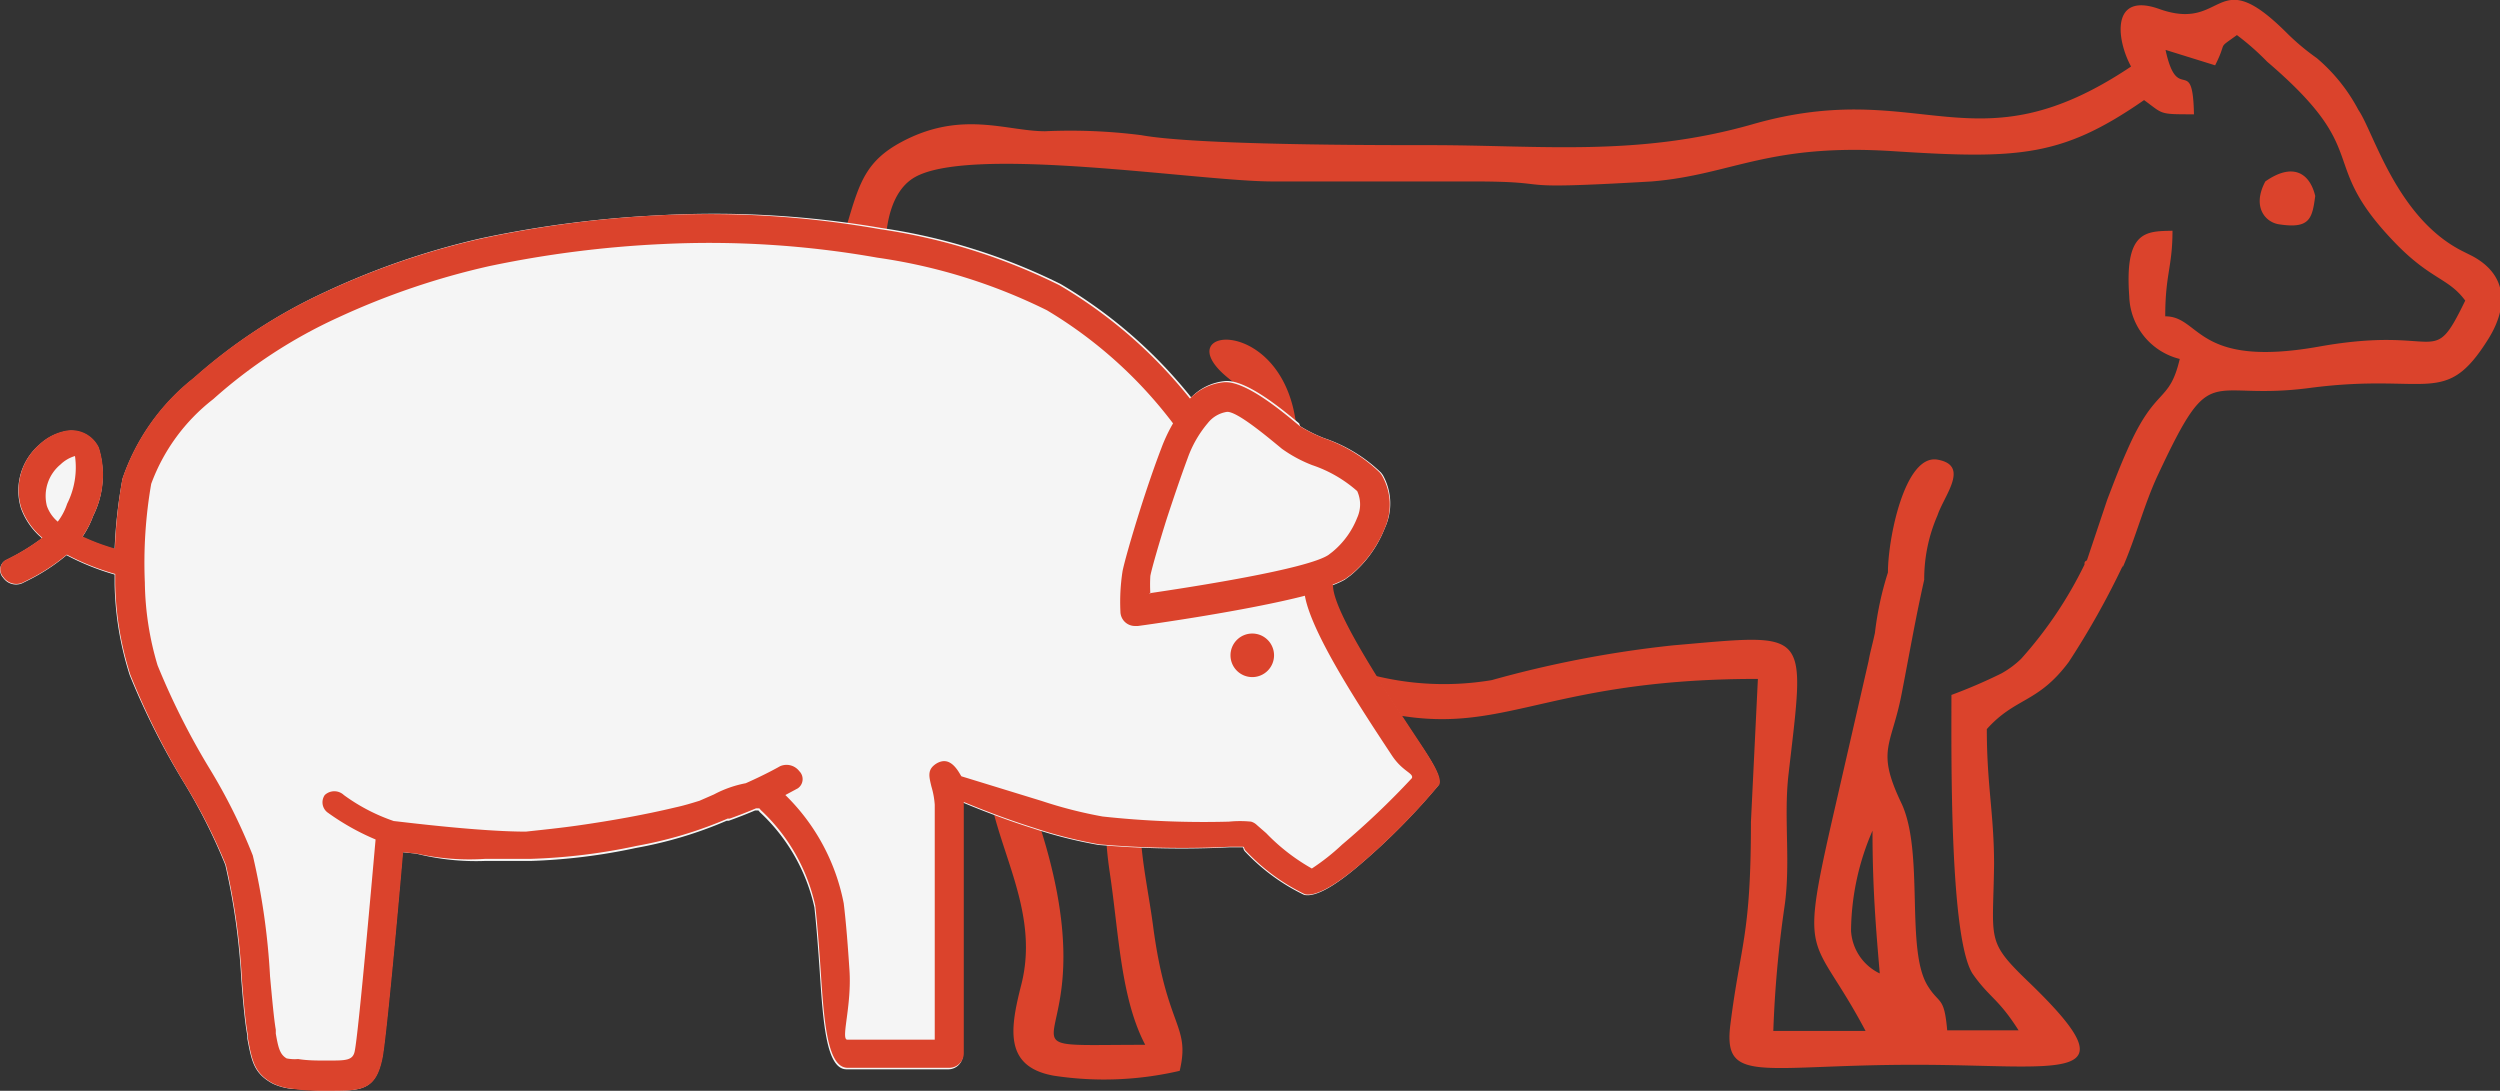
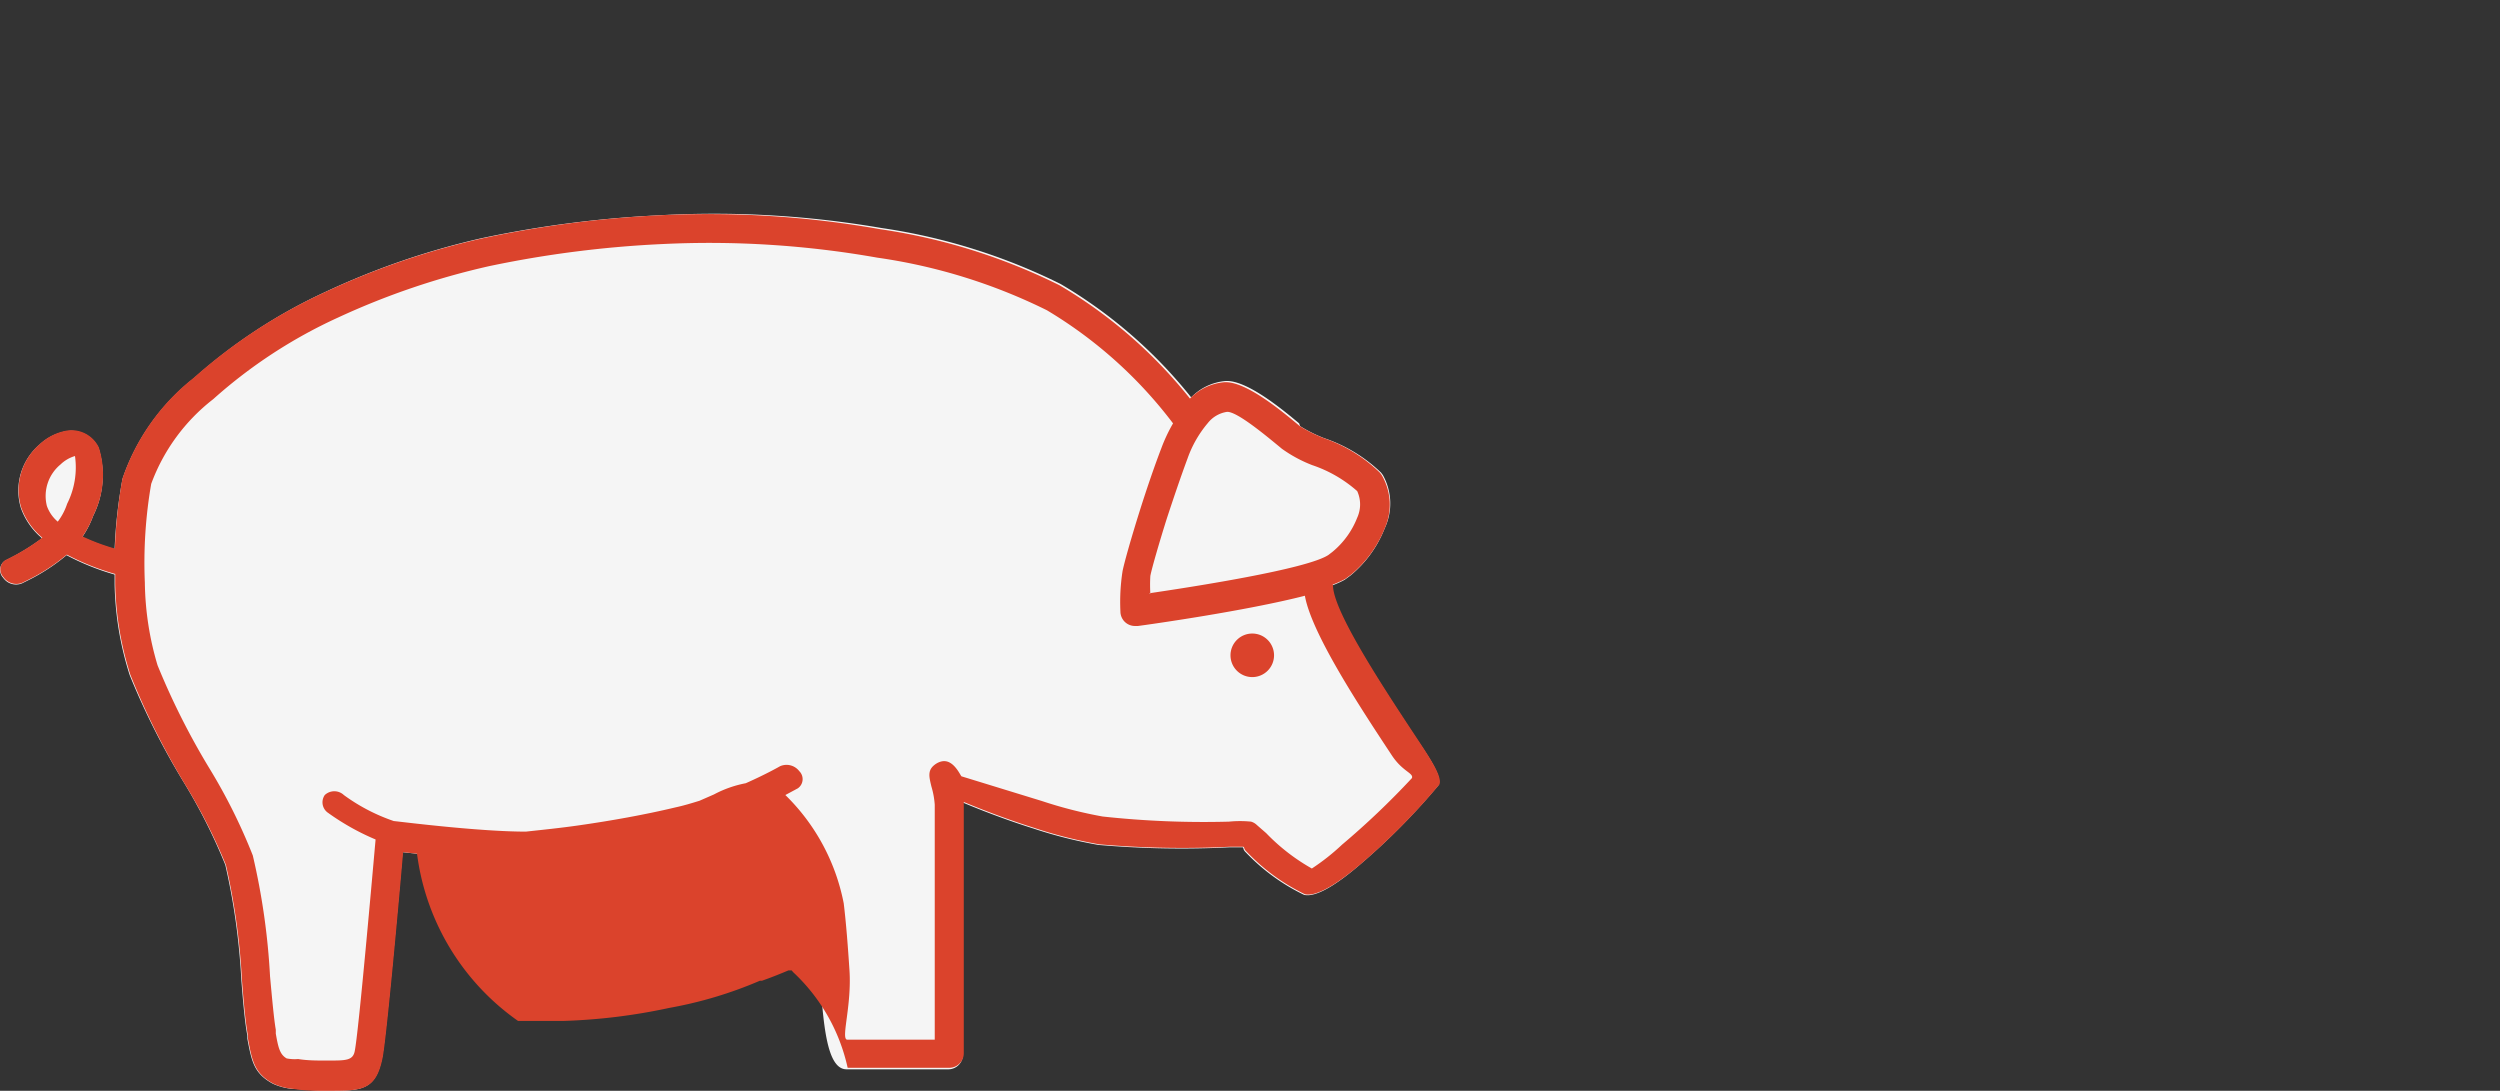
<svg xmlns="http://www.w3.org/2000/svg" id="Camada_1" data-name="Camada 1" viewBox="0 0 82.67 36.07">
  <rect x="0" y="0" width="82.67" height="36.07" fill="#333333" stroke="none" />
  <defs>
    <style>.cls-1{fill:#db432c;}.cls-1,.cls-2{fill-rule:evenodd;}.cls-2{fill:#f5f5f5;}</style>
  </defs>
  <title>bovino-suino</title>
-   <path class="cls-1" d="M61.42,30.78a8.46,8.46,0,0,1,.71-3.31c0,1.89.11,3.19.24,4.72a1.67,1.67,0,0,1-.95-1.41ZM75.12,6c-.45.84,0,1.36.47,1.42,1,.15,1.08-.19,1.18-.94C76.58,5.69,76,5.38,75.12,6ZM43,14.22c0,3.53-1.39,3.77-2.13,6.4l3.45,1.28a9.54,9.54,0,0,0,5.22.59,36.45,36.45,0,0,1,6-1.15c4.57-.39,4.37-.61,3.81,4.29-.16,1.42.08,2.91-.13,4.35a37.32,37.32,0,0,0-.37,4.11H61.9c-1.79-3.38-2.23-2.08-1-7.43L62,21.86c.06-.33.1-.43.21-.93a10.55,10.55,0,0,1,.43-2c0-1.13.56-3.92,1.64-3.73s.22,1.18,0,1.84a5.27,5.27,0,0,0-.44,2.13c-.28,1.24-.49,2.45-.74,3.74-.34,1.79-.87,1.87,0,3.68.74,1.63.12,4.81.85,6,.39.64.55.33.65,1.48h2.36C66.28,33,66,33,65.44,32.2c-.77-1.2-.7-7.35-.7-9.22a17.08,17.08,0,0,0,1.65-.71,3.05,3.05,0,0,0,.66-.49,13.5,13.5,0,0,0,2.09-3.11c0-.08,0-.1.08-.14l.67-2c.23-.6.41-1.08.67-1.66.93-2.12,1.38-1.51,1.73-3A2.2,2.2,0,0,1,70.62,9.8c-.16-2.19.56-2.15,1.43-2.17,0,1.2-.24,1.43-.24,2.83,1.18,0,1,1.73,5.09,1s3.7.81,4.83-1.52c-.55-.75-1.14-.69-2.31-1.9-2.66-2.75-.66-2.94-4.24-6a8.49,8.49,0,0,0-1-.88c-.69.5-.29.15-.72,1l-1.64-.51c.4,1.85.9.09.94,2.13-1.18,0-1,0-1.65-.47C68.41,5.18,67,5.27,62.83,5s-5.34.78-8,1C49.68,6.3,52,6,48.9,6c-2.2,0-4.42,0-6.62,0-2.44,0-10.16-1.25-11.9-.09-1.35.9-.9,4-.38,5l2.44,5.85c3,5.93,1,7.31,2,10.09,2.84,8.26-2.28,7.7,3.64,7.7-.81-1.54-.87-3.67-1.17-5.68-.39-2.64.15-3.21,1-5.35,1.66-4.18,4-5.74,4-9.54-.76-1.34-.12-.68-1.1-1.49-2.11-1.72,1.94-2.13,2.28,1.73Zm27.4,4.55c.44-1,.72-2.12,1.18-3.09,1.81-3.86,1.57-2.4,5-2.85,3.94-.52,4.48.68,5.92-1.63.67-1.08.61-2.13-.55-2.74l-.32-.16C79.46,7.2,78.7,4.36,78.2,3.64a5.78,5.78,0,0,0-1.38-1.72,7.57,7.57,0,0,1-1-.84c-2.38-2.37-2,0-4.2-.78-1.61-.58-1.43,1-.94,1.9-5.21,3.49-6.91.3-12.52,1.91-3.78,1.08-7,.69-10.62.69-1.94,0-7.76,0-9.59-.33a18.51,18.51,0,0,0-3.18-.13c-1.28,0-2.77-.71-4.76.36-1.13.61-1.37,1.3-1.75,2.59a8.52,8.52,0,0,0-.33,3.15c0,10.52,2.8,9.44,2.62,12.78-.08,1.53-1.49,2.69-.92,4.22.39,1,2,.46,2.09-2.08.14-7-.85-3.58-2-8.44-.22-1-.79-3.6-.42-4.56a19.68,19.68,0,0,0,1.81,4.32c2.82,6.09,1.54,6.23,1.73,8.89.16,2.31,1.8,4.43,1.14,7-.36,1.42-.59,2.7,1.07,3a11,11,0,0,0,4.17-.16c.36-1.53-.43-1.38-.88-4.79-.24-1.84-.88-4.12.17-4.89.12.33-.37.71,1.65.71.89-1.33.48-.87,1.93-1.61,2.45-1.26.38-2.17,3.42-1.38,4.34,1.13,5.39-1,12.83-1l-.23,4.73c0,3.78-.34,4-.68,6.7-.25,2,1,1.33,6.11,1.33,4.88,0,7.33.7,3.72-2.77-1.39-1.34-1.14-1.34-1.11-3.85,0-1.68-.24-2.61-.24-4.48.95-1.06,1.69-.85,2.71-2.22a26.94,26.94,0,0,0,1.79-3.19Zm-30.24,2.8c1,.24,1.33.7,2.36.95-.1,1.25-.52,1.06-2.7,2.07C37.8,25.52,39.57,22.7,40.16,21.57Z" transform="translate(-0.21)" />
  <path class="cls-2" d="M47,24.36c-1-1.52-2.74-4.13-2.74-5v0a2.85,2.85,0,0,0,.42-.19l.19-.14A3.83,3.83,0,0,0,46,17.47a1.93,1.93,0,0,0-.06-1.76l-.06-.08A5,5,0,0,0,44,14.49a4.81,4.81,0,0,1-.8-.4L43.17,14c-.54-.45-1.74-1.45-2.44-1.4a1.79,1.79,0,0,0-1.13.54,15.69,15.69,0,0,0-4.32-3.75,19.69,19.69,0,0,0-5.92-1.85A32.62,32.62,0,0,0,22,7.12a36.63,36.63,0,0,0-5.88.76A25.47,25.47,0,0,0,11,9.64a17.58,17.58,0,0,0-4.38,2.87,7.17,7.17,0,0,0-2.36,3.33A16.17,16.17,0,0,0,4,18.16a7.07,7.07,0,0,1-1.07-.4,3.08,3.08,0,0,0,.36-.7,3,3,0,0,0,.18-2.24,1,1,0,0,0-1.07-.56,1.76,1.76,0,0,0-.89.45A2,2,0,0,0,.9,16.8a2.31,2.31,0,0,0,.7,1,7.11,7.11,0,0,1-1.08.67l-.14.07a.37.37,0,0,0-.07.56.52.52,0,0,0,.63.19l.14-.07a6.42,6.42,0,0,0,1.33-.86A8.21,8.21,0,0,0,4,19c0,.11,0,.22,0,.33a10.52,10.52,0,0,0,.5,3A24.73,24.73,0,0,0,6.3,25.89,18.78,18.78,0,0,1,7.66,28.6a22.13,22.13,0,0,1,.53,3.8c.06.77.12,1.43.2,1.85l0,.1c.14.74.21,1.15.85,1.49a2,2,0,0,0,.67.17c.34,0,.74.06.94.06h.19c1.11,0,1.58,0,1.8-1.08.13-.64.55-5.28.68-6.81l.46.05a8,8,0,0,0,2.26.24l.35,0c.42,0,.82,0,1.16,0a19.37,19.37,0,0,0,3.49-.43,13.67,13.67,0,0,0,3-.9l.07,0c.31-.11.61-.23.87-.34.1,0,.11,0,.11,0l.05.06A6.11,6.11,0,0,1,27.14,30c.07.64.13,1.42.18,2.17.11,1.67.22,3.2.89,3.19l3.37,0a.48.48,0,0,0,.47-.48V26.54c.62.26,1.48.59,2.31.85a15,15,0,0,0,2.17.55,31.82,31.82,0,0,0,4.33.08c.29,0,.39,0,.43,0h0c.06,0,0,.06.12.17a6.63,6.63,0,0,0,1.92,1.4c.4.1,1.11-.36,1.85-1a21.94,21.94,0,0,0,2.6-2.63C47.89,25.68,47.53,25.13,47,24.36Z" transform="translate(-0.21)" />
-   <path class="cls-1" d="M38.2,19.62c1.43-.21,5.24-.8,5.94-1.27l.13-.1a2.77,2.77,0,0,0,.82-1.13,1.06,1.06,0,0,0,0-.88v0a4.33,4.33,0,0,0-1.49-.86,4.49,4.49,0,0,1-1-.54l-.06-.05c-.45-.37-1.44-1.2-1.76-1.17a1,1,0,0,0-.63.37,3.72,3.72,0,0,0-.67,1.17c-.22.59-.47,1.33-.69,2-.27.86-.49,1.63-.54,1.88a4.83,4.83,0,0,0,0,.59ZM39,14a5.37,5.37,0,0,0-.39.83c-.23.6-.49,1.36-.71,2.06-.28.89-.51,1.7-.57,2a6.63,6.63,0,0,0-.07,1.33.48.48,0,0,0,.48.48h.1c.38-.05,3.58-.5,5.52-1,.22,1.26,1.88,3.77,2.87,5.27.36.55.73.59.67.76a26.36,26.36,0,0,1-2.31,2.2,7.26,7.26,0,0,1-1,.79,6.58,6.58,0,0,1-1.51-1.17l-.31-.27a.45.45,0,0,0-.19-.11,3.66,3.66,0,0,0-.73,0A30.94,30.94,0,0,1,36.67,27a14.53,14.53,0,0,1-2-.51L32,25.67l-.06-.1c-.24-.4-.48-.48-.75-.33h0c-.33.2-.26.43-.18.77v0a2.73,2.73,0,0,1,.11.6v7.77l-2.89,0c-.23,0,.15-1.1.07-2.3-.05-.76-.11-1.56-.19-2.21a6.82,6.82,0,0,0-1.93-3.58l.41-.22a.37.37,0,0,0,.05-.57.53.53,0,0,0-.64-.16s-.43.25-1.13.56a3.7,3.7,0,0,0-1.05.37l-.48.21c-.26.08-.52.16-.8.22-1,.24-2.12.44-3.17.59-.62.09-1.22.15-1.77.21-1.53,0-4-.31-4.37-.35a6.14,6.14,0,0,1-1.65-.86.46.46,0,0,0-.63,0,.42.42,0,0,0,.11.59,8,8,0,0,0,1.57.88c-.09,1-.56,6.37-.69,7-.06.31-.3.31-.86.31h-.19c-.18,0-.53,0-.82-.05A1.36,1.36,0,0,1,9.69,35c-.23-.13-.28-.37-.36-.82v-.13c-.06-.34-.12-1-.19-1.76a22.84,22.84,0,0,0-.57-4,18.63,18.63,0,0,0-1.44-2.89A24.15,24.15,0,0,1,5.42,22,9.93,9.93,0,0,1,5,19.27,15.29,15.29,0,0,1,5.21,16a6.29,6.29,0,0,1,2.05-2.8,16.4,16.4,0,0,1,4.13-2.7,24.85,24.85,0,0,1,5-1.7,35.82,35.82,0,0,1,5.73-.73,31.88,31.88,0,0,1,7.1.45,18.5,18.5,0,0,1,5.61,1.74A14.63,14.63,0,0,1,39,14Zm5.29,5.36v0c0,.86,1.73,3.47,2.74,5,.51.77.87,1.32.78,1.58a21.94,21.94,0,0,1-2.6,2.63c-.74.63-1.45,1.09-1.85,1a6.63,6.63,0,0,1-1.92-1.4c-.12-.11-.06-.14-.12-.17h0s-.14,0-.43,0a31.82,31.82,0,0,1-4.33-.08,15,15,0,0,1-2.17-.55c-.83-.26-1.69-.59-2.31-.85v8.31a.48.48,0,0,1-.47.48l-3.37,0c-.67,0-.78-1.52-.89-3.19-.05-.75-.11-1.53-.18-2.17a6.11,6.11,0,0,0-1.8-3.16l-.05-.06s0,0-.11,0c-.26.11-.56.23-.87.34l-.07,0a13.67,13.67,0,0,1-3,.9,19.37,19.37,0,0,1-3.49.43c-.34,0-.74,0-1.16,0l-.35,0A8,8,0,0,1,14,28.23l-.46-.05c-.13,1.53-.55,6.17-.68,6.81-.22,1.08-.69,1.08-1.8,1.08h-.19c-.2,0-.6,0-.94-.06a2,2,0,0,1-.67-.17c-.64-.34-.71-.75-.85-1.49l0-.1c-.08-.42-.14-1.08-.2-1.85a22.13,22.13,0,0,0-.53-3.8A18.78,18.78,0,0,0,6.3,25.89a24.73,24.73,0,0,1-1.78-3.58,10.52,10.52,0,0,1-.5-3c0-.11,0-.22,0-.33a8.21,8.21,0,0,1-1.6-.64,6.42,6.42,0,0,1-1.33.86l-.14.07a.52.52,0,0,1-.63-.19.37.37,0,0,1,.07-.56l.14-.07a7.11,7.11,0,0,0,1.08-.67,2.31,2.31,0,0,1-.7-1,2,2,0,0,1,.61-2.09,1.76,1.76,0,0,1,.89-.45,1,1,0,0,1,1.07.56,3,3,0,0,1-.18,2.24,3.08,3.08,0,0,1-.36.7,7.07,7.07,0,0,0,1.07.4,16.17,16.17,0,0,1,.25-2.32,7.17,7.17,0,0,1,2.36-3.33A17.58,17.58,0,0,1,11,9.64a25.47,25.47,0,0,1,5.17-1.76A36.63,36.63,0,0,1,22,7.12a32.62,32.62,0,0,1,7.32.46,19.69,19.69,0,0,1,5.92,1.85,15.69,15.69,0,0,1,4.32,3.75,1.79,1.79,0,0,1,1.13-.54c.7-.05,1.9.95,2.44,1.4l.06.05a4.81,4.81,0,0,0,.8.4,5,5,0,0,1,1.85,1.14l.06.08A1.93,1.93,0,0,1,46,17.47,3.83,3.83,0,0,1,44.89,19l-.19.14a2.85,2.85,0,0,1-.42.19Zm-2.67,1.59a.72.72,0,1,0,.72.72.72.72,0,0,0-.72-.72ZM1.76,16.73a1.2,1.2,0,0,0,.36.52,2,2,0,0,0,.31-.59,2.68,2.68,0,0,0,.26-1.58,1.16,1.16,0,0,0-.48.28A1.35,1.35,0,0,0,1.76,16.73Z" transform="translate(-0.21)" />
+   <path class="cls-1" d="M38.2,19.62c1.43-.21,5.24-.8,5.94-1.27l.13-.1a2.77,2.77,0,0,0,.82-1.13,1.06,1.06,0,0,0,0-.88v0a4.33,4.33,0,0,0-1.49-.86,4.49,4.49,0,0,1-1-.54l-.06-.05c-.45-.37-1.44-1.2-1.76-1.17a1,1,0,0,0-.63.37,3.72,3.72,0,0,0-.67,1.17c-.22.59-.47,1.33-.69,2-.27.86-.49,1.63-.54,1.88a4.83,4.83,0,0,0,0,.59ZM39,14a5.37,5.37,0,0,0-.39.83c-.23.6-.49,1.36-.71,2.06-.28.89-.51,1.7-.57,2a6.63,6.63,0,0,0-.07,1.33.48.48,0,0,0,.48.48h.1c.38-.05,3.58-.5,5.52-1,.22,1.26,1.88,3.77,2.87,5.27.36.55.73.59.67.76a26.36,26.36,0,0,1-2.31,2.2,7.26,7.26,0,0,1-1,.79,6.58,6.58,0,0,1-1.51-1.17l-.31-.27a.45.45,0,0,0-.19-.11,3.66,3.66,0,0,0-.73,0A30.94,30.94,0,0,1,36.67,27a14.53,14.53,0,0,1-2-.51L32,25.67l-.06-.1c-.24-.4-.48-.48-.75-.33h0c-.33.2-.26.43-.18.77v0a2.73,2.73,0,0,1,.11.6v7.77l-2.89,0c-.23,0,.15-1.1.07-2.3-.05-.76-.11-1.56-.19-2.21a6.82,6.82,0,0,0-1.93-3.58l.41-.22a.37.37,0,0,0,.05-.57.53.53,0,0,0-.64-.16s-.43.25-1.13.56a3.7,3.7,0,0,0-1.05.37l-.48.21c-.26.08-.52.16-.8.22-1,.24-2.12.44-3.17.59-.62.09-1.22.15-1.77.21-1.53,0-4-.31-4.37-.35a6.14,6.14,0,0,1-1.65-.86.46.46,0,0,0-.63,0,.42.42,0,0,0,.11.59,8,8,0,0,0,1.57.88c-.09,1-.56,6.37-.69,7-.06.31-.3.31-.86.31h-.19c-.18,0-.53,0-.82-.05A1.36,1.36,0,0,1,9.69,35c-.23-.13-.28-.37-.36-.82v-.13c-.06-.34-.12-1-.19-1.76a22.84,22.84,0,0,0-.57-4,18.63,18.63,0,0,0-1.44-2.89A24.15,24.15,0,0,1,5.42,22,9.93,9.93,0,0,1,5,19.27,15.29,15.29,0,0,1,5.21,16a6.29,6.29,0,0,1,2.05-2.8,16.4,16.4,0,0,1,4.13-2.7,24.85,24.85,0,0,1,5-1.7,35.82,35.82,0,0,1,5.73-.73,31.88,31.88,0,0,1,7.1.45,18.5,18.5,0,0,1,5.61,1.74A14.63,14.63,0,0,1,39,14Zm5.29,5.36v0c0,.86,1.73,3.47,2.74,5,.51.77.87,1.32.78,1.58a21.94,21.94,0,0,1-2.6,2.63c-.74.63-1.45,1.09-1.85,1a6.63,6.63,0,0,1-1.92-1.4c-.12-.11-.06-.14-.12-.17h0s-.14,0-.43,0a31.82,31.82,0,0,1-4.33-.08,15,15,0,0,1-2.17-.55c-.83-.26-1.69-.59-2.31-.85v8.31a.48.48,0,0,1-.47.48l-3.37,0a6.11,6.11,0,0,0-1.8-3.16l-.05-.06s0,0-.11,0c-.26.11-.56.23-.87.34l-.07,0a13.67,13.67,0,0,1-3,.9,19.37,19.37,0,0,1-3.49.43c-.34,0-.74,0-1.16,0l-.35,0A8,8,0,0,1,14,28.23l-.46-.05c-.13,1.53-.55,6.17-.68,6.81-.22,1.08-.69,1.08-1.8,1.08h-.19c-.2,0-.6,0-.94-.06a2,2,0,0,1-.67-.17c-.64-.34-.71-.75-.85-1.49l0-.1c-.08-.42-.14-1.08-.2-1.85a22.13,22.13,0,0,0-.53-3.8A18.78,18.78,0,0,0,6.3,25.89a24.73,24.73,0,0,1-1.78-3.58,10.52,10.52,0,0,1-.5-3c0-.11,0-.22,0-.33a8.21,8.21,0,0,1-1.6-.64,6.42,6.42,0,0,1-1.33.86l-.14.07a.52.52,0,0,1-.63-.19.37.37,0,0,1,.07-.56l.14-.07a7.11,7.11,0,0,0,1.08-.67,2.31,2.31,0,0,1-.7-1,2,2,0,0,1,.61-2.09,1.76,1.76,0,0,1,.89-.45,1,1,0,0,1,1.07.56,3,3,0,0,1-.18,2.24,3.08,3.08,0,0,1-.36.7,7.07,7.07,0,0,0,1.07.4,16.17,16.17,0,0,1,.25-2.32,7.17,7.17,0,0,1,2.36-3.33A17.58,17.58,0,0,1,11,9.64a25.47,25.47,0,0,1,5.17-1.76A36.63,36.63,0,0,1,22,7.12a32.62,32.62,0,0,1,7.32.46,19.69,19.69,0,0,1,5.92,1.85,15.69,15.69,0,0,1,4.32,3.75,1.79,1.79,0,0,1,1.13-.54c.7-.05,1.9.95,2.44,1.4l.06.05a4.81,4.81,0,0,0,.8.4,5,5,0,0,1,1.85,1.14l.06.08A1.93,1.93,0,0,1,46,17.47,3.83,3.83,0,0,1,44.89,19l-.19.14a2.85,2.85,0,0,1-.42.19Zm-2.67,1.59a.72.72,0,1,0,.72.72.72.72,0,0,0-.72-.72ZM1.76,16.73a1.2,1.2,0,0,0,.36.52,2,2,0,0,0,.31-.59,2.68,2.68,0,0,0,.26-1.58,1.16,1.16,0,0,0-.48.28A1.35,1.35,0,0,0,1.76,16.73Z" transform="translate(-0.21)" />
</svg>